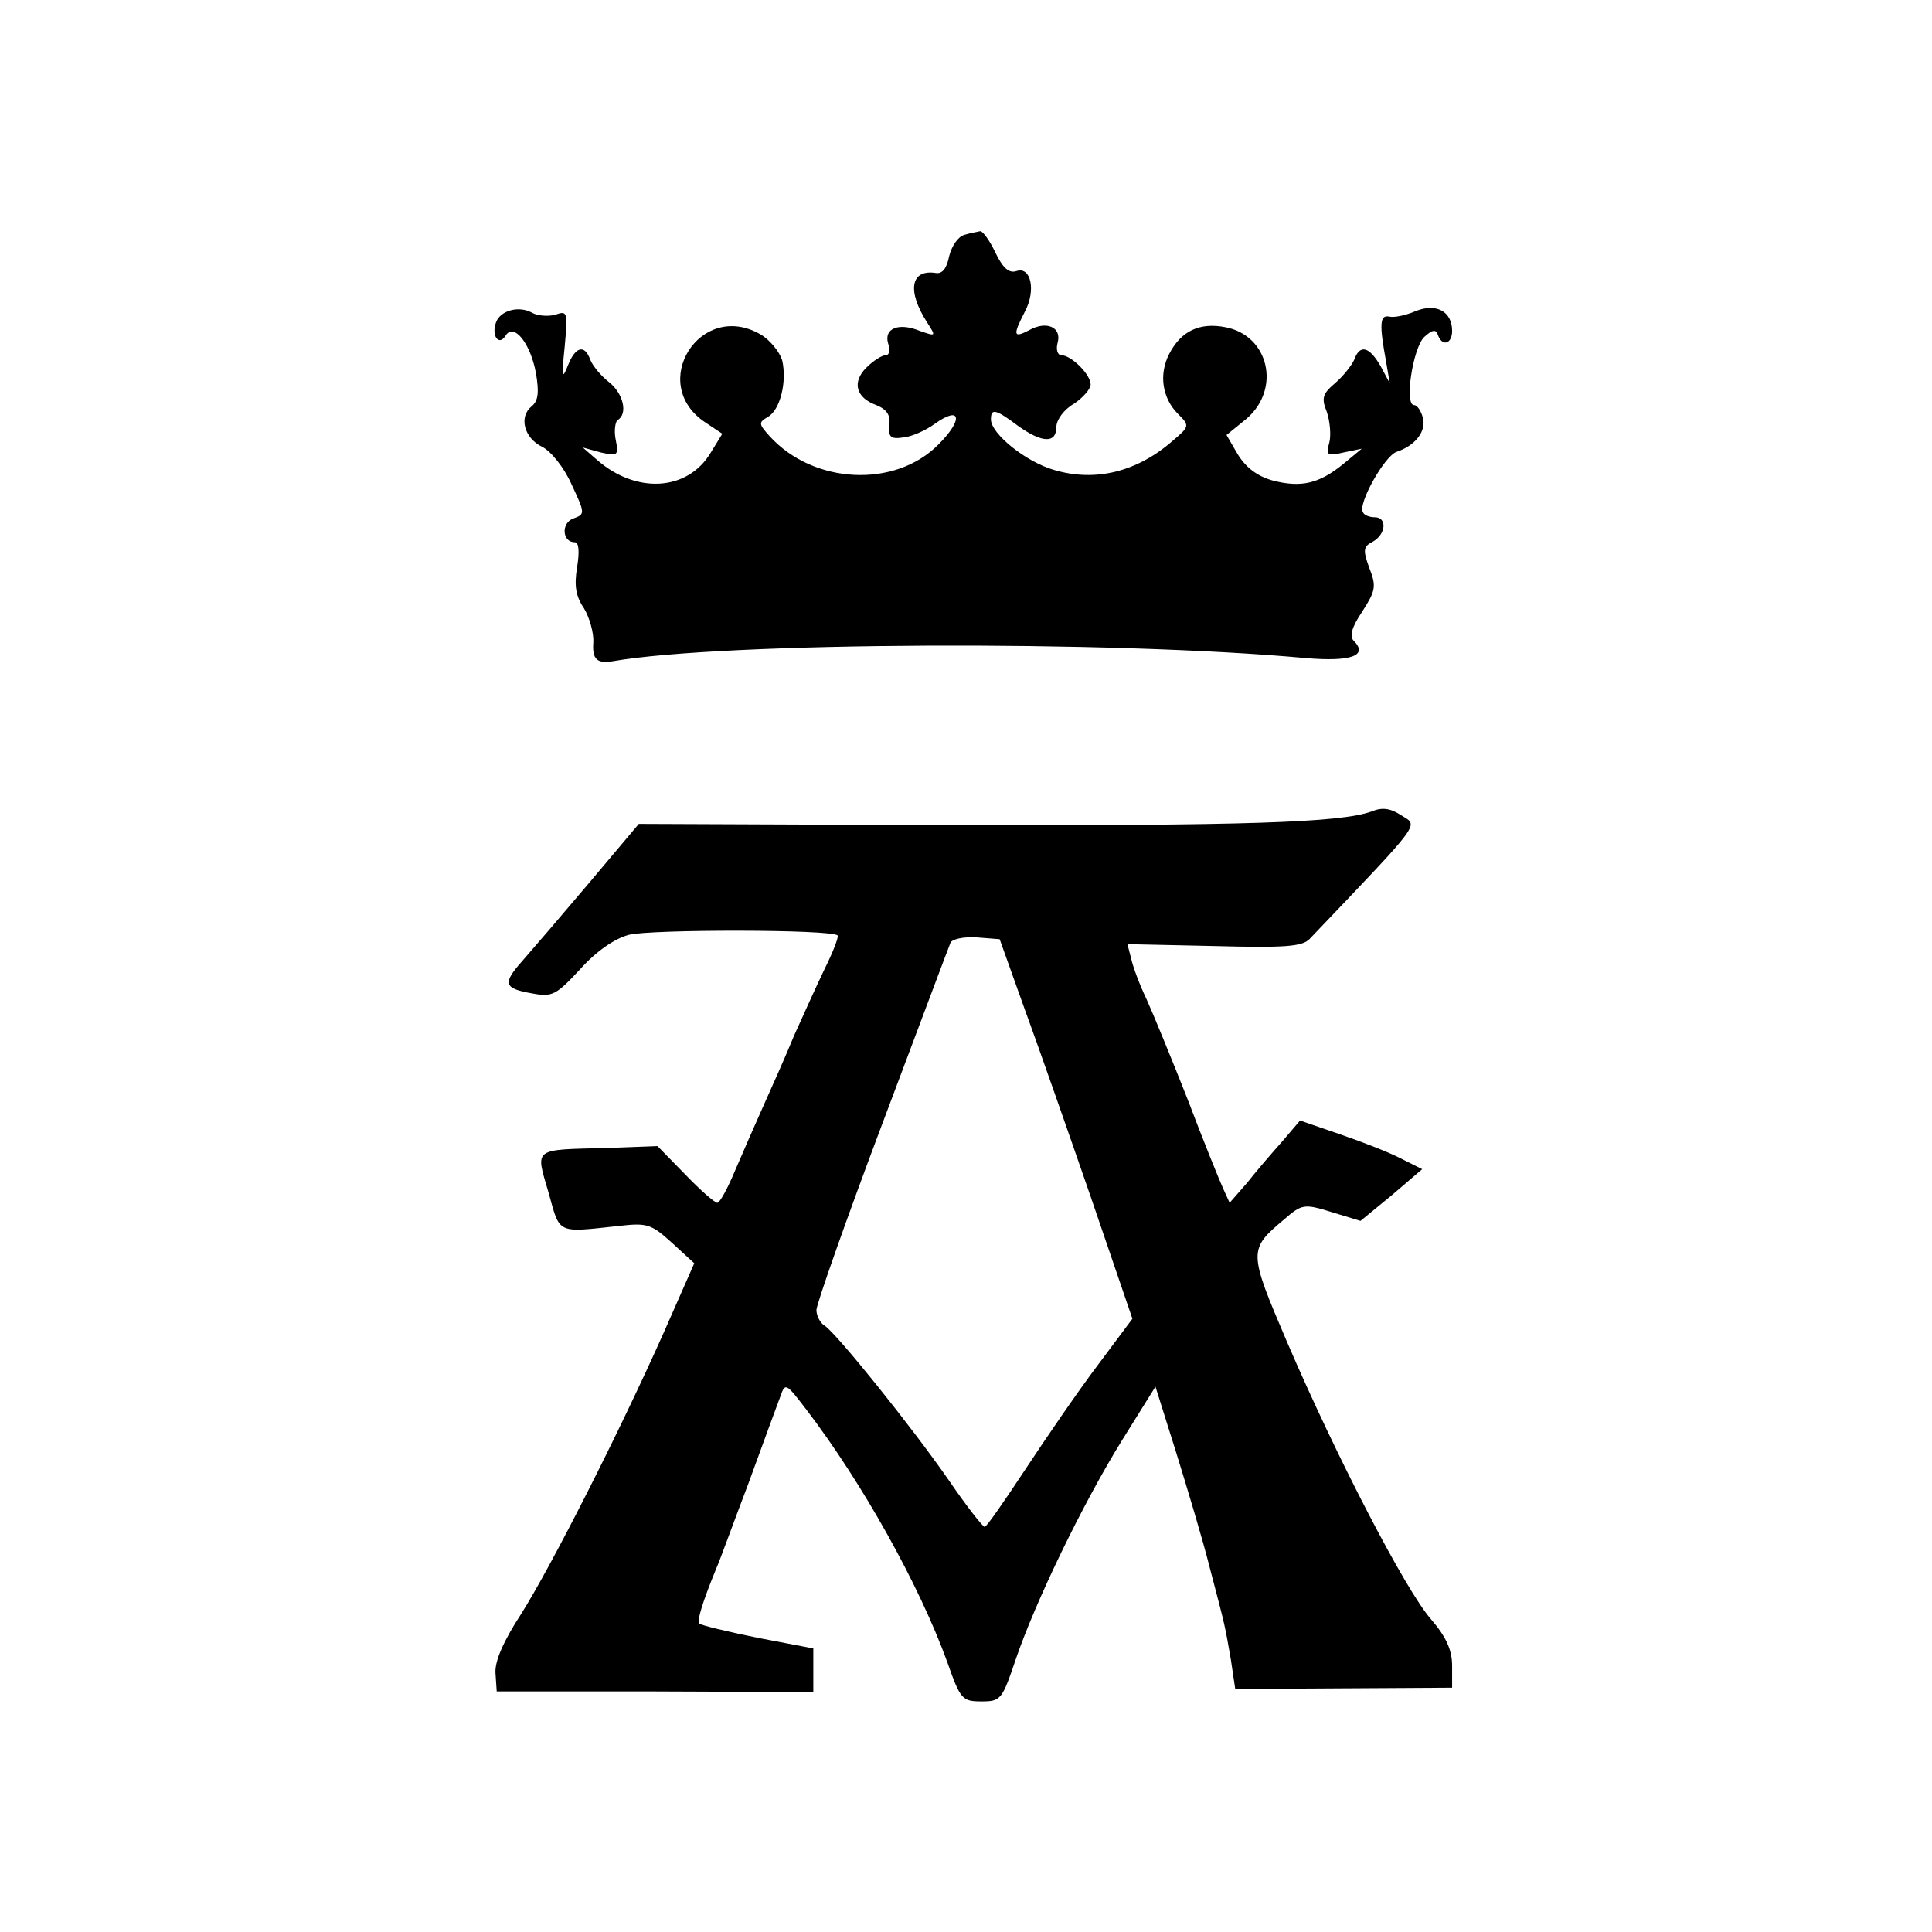
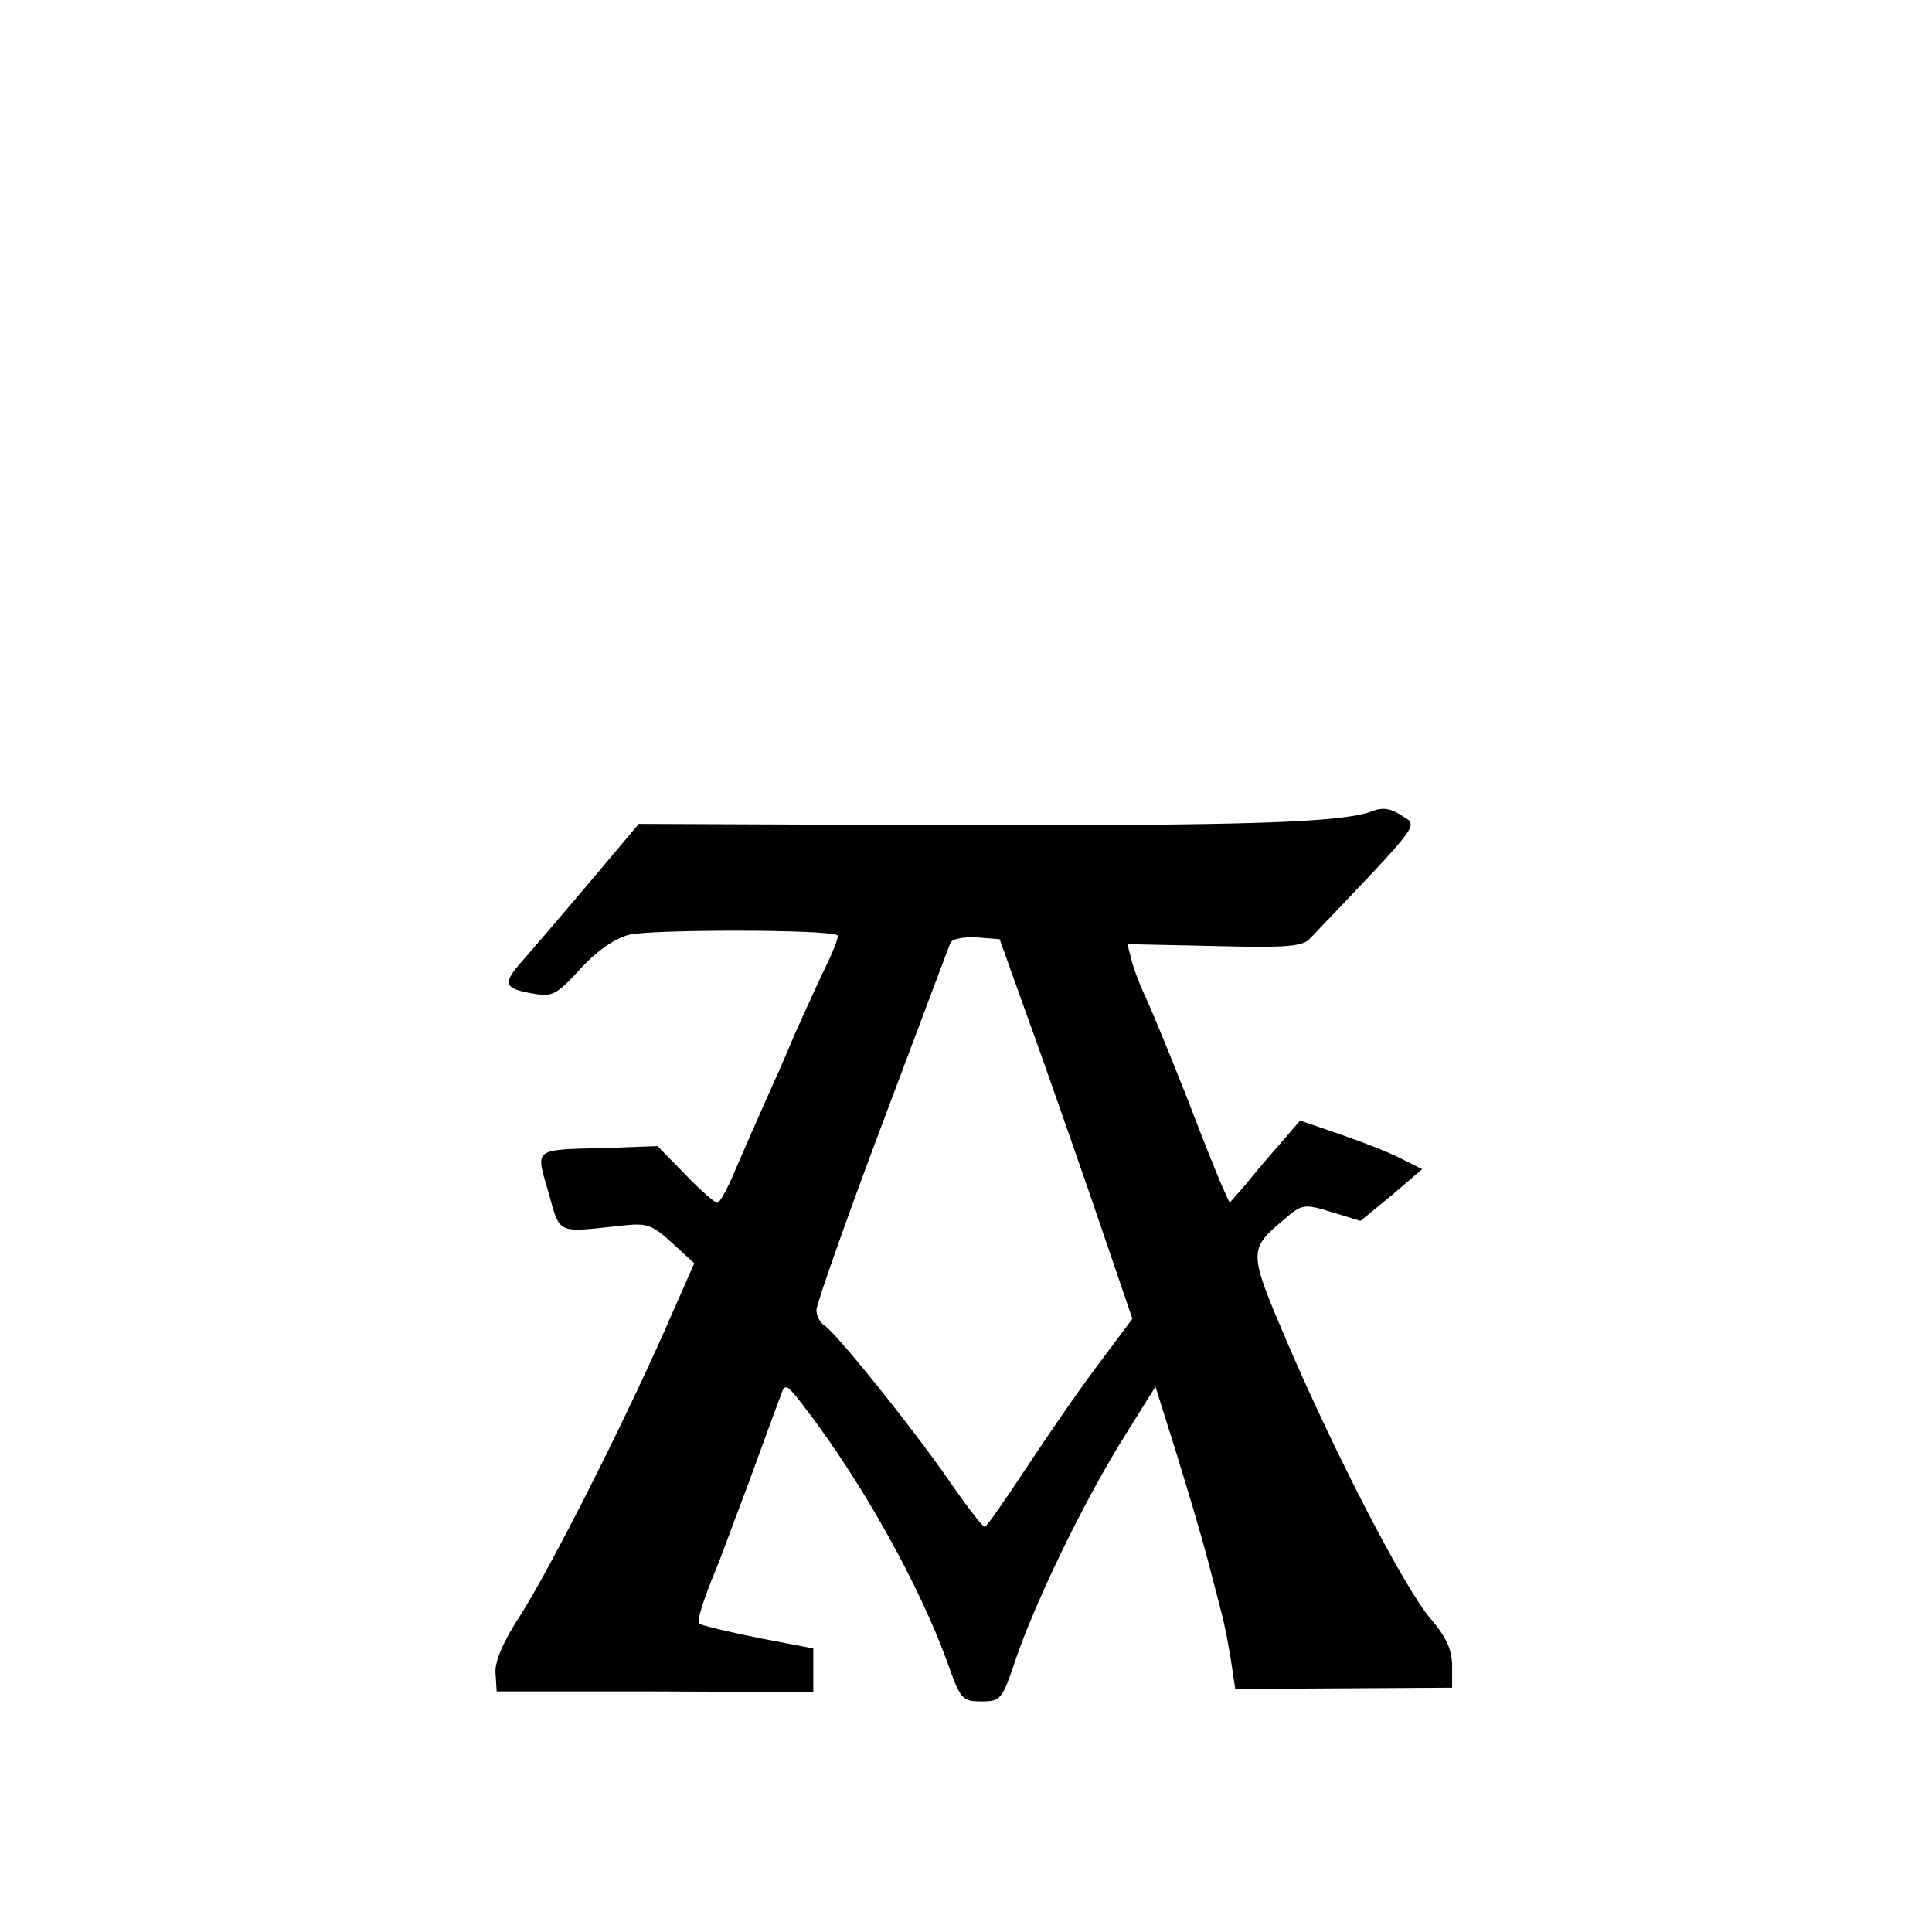
<svg xmlns="http://www.w3.org/2000/svg" version="1.0" width="310pt" height="310pt" viewBox="0 0 310 310" preserveAspectRatio="xMidYMid meet">
  <g transform="translate(0,310) scale(0.1,-0.1)" fill="#000000" stroke="none">
-     <path d="M1547 2723 c-10 -3 -20 -18 -24 -34 -4 -20 -11 -29 -22 -27 -40 6 -46 -29 -13 -80 14 -22 14 -22 -12 -13 -34 14 -58 4 -51 -20 4 -11 2 -19 -4 -19 -6 0 -20 -9 -31 -20 -23 -23 -17 -48 16 -60 17 -7 23 -16 21 -32 -2 -19 2 -23 22 -20 13 1 36 11 51 22 42 30 46 7 6 -33 -70 -71 -201 -64 -271 13 -18 20 -18 22 -3 31 20 11 31 57 23 91 -4 13 -19 32 -34 41 -97 57 -183 -79 -89 -141 l27 -18 -19 -31 c-37 -61 -119 -66 -182 -11 l-23 20 29 -8 c27 -6 29 -5 24 20 -3 14 -1 29 3 32 17 10 9 43 -14 61 -13 10 -26 26 -30 36 -9 25 -24 21 -36 -10 -9 -23 -10 -18 -5 30 5 56 5 59 -15 52 -11 -3 -28 -2 -37 3 -21 12 -51 4 -58 -15 -8 -21 4 -39 15 -22 13 22 40 -11 49 -60 5 -30 4 -44 -7 -53 -21 -17 -12 -51 17 -65 14 -7 35 -33 47 -60 22 -47 22 -48 3 -55 -20 -7 -18 -38 2 -38 7 0 8 -15 4 -40 -5 -30 -2 -47 11 -66 9 -15 16 -40 15 -55 -2 -27 6 -34 31 -30 177 31 798 34 1113 5 72 -6 100 4 76 28 -7 7 -3 22 14 47 21 33 23 40 11 70 -10 28 -10 34 6 42 21 12 23 39 3 39 -8 0 -17 3 -19 8 -9 13 35 91 54 97 30 10 48 33 42 55 -3 11 -9 20 -14 20 -16 0 -2 91 16 109 13 12 19 13 22 4 7 -20 23 -15 23 6 0 31 -25 45 -58 32 -16 -7 -35 -11 -43 -9 -15 3 -16 -12 -5 -72 l6 -35 -15 28 c-18 31 -33 35 -42 10 -4 -9 -17 -26 -31 -38 -20 -17 -22 -24 -13 -46 5 -15 7 -37 4 -49 -6 -21 -3 -22 23 -16 l29 6 -29 -24 c-39 -32 -68 -39 -114 -27 -25 7 -43 21 -56 42 l-18 31 32 26 c56 48 36 134 -34 147 -41 8 -71 -6 -90 -43 -17 -33 -11 -71 14 -96 19 -19 19 -20 -8 -43 -57 -50 -124 -67 -191 -47 -45 13 -101 58 -101 81 0 18 7 17 43 -10 39 -28 62 -29 62 -2 0 11 12 28 28 37 15 10 27 24 27 31 0 16 -31 47 -47 47 -6 0 -9 9 -6 20 7 25 -18 36 -46 20 -25 -13 -26 -8 -7 29 19 35 10 74 -13 66 -12 -4 -22 5 -34 30 -9 19 -20 34 -24 34 -5 -1 -16 -3 -26 -6z" />
    <path d="M2201 1798 c-50 -18 -199 -23 -681 -22 l-495 2 -80 -95 c-44 -52 -92 -108 -107 -125 -32 -36 -30 -44 16 -52 32 -6 38 -3 77 39 25 28 55 49 78 55 34 9 326 9 335 -1 2 -2 -7 -26 -21 -54 -13 -27 -35 -76 -49 -107 -13 -32 -35 -81 -48 -110 -13 -29 -34 -77 -46 -105 -12 -29 -25 -53 -29 -53 -4 0 -27 20 -51 45 l-45 46 -80 -3 c-121 -3 -116 1 -95 -71 19 -68 12 -65 114 -54 44 5 51 3 84 -27 l36 -33 -48 -109 c-72 -162 -183 -380 -230 -454 -28 -43 -42 -75 -41 -94 l2 -30 254 0 254 -1 0 35 0 35 -89 17 c-49 10 -91 20 -94 23 -4 4 5 34 28 90 5 11 27 72 51 135 23 63 46 126 51 139 8 23 9 22 42 -21 90 -118 181 -281 226 -405 21 -60 24 -63 55 -63 31 0 33 3 55 68 31 91 107 249 171 352 l53 85 33 -105 c18 -58 43 -141 54 -185 26 -99 24 -91 34 -148 l7 -47 174 1 174 1 0 35 c0 25 -9 46 -34 75 -41 47 -152 261 -231 445 -62 145 -62 148 -5 196 29 25 32 26 77 12 l46 -14 50 41 49 42 -34 17 c-19 10 -63 27 -98 39 l-64 22 -29 -34 c-16 -18 -42 -48 -56 -66 l-28 -32 -10 22 c-6 13 -32 77 -57 143 -26 66 -56 139 -66 161 -11 23 -22 52 -25 66 l-6 23 139 -3 c113 -3 141 -1 153 11 185 194 175 181 147 199 -17 11 -30 13 -47 6z m-558 -314 c22 -60 70 -197 107 -304 l67 -196 -56 -75 c-31 -41 -83 -117 -116 -167 -33 -50 -62 -92 -65 -92 -3 0 -29 33 -57 74 -61 88 -182 238 -200 249 -7 4 -13 16 -13 25 0 9 47 143 105 297 58 154 107 285 110 292 2 6 20 10 41 9 l38 -3 39 -109z" />
  </g>
</svg>